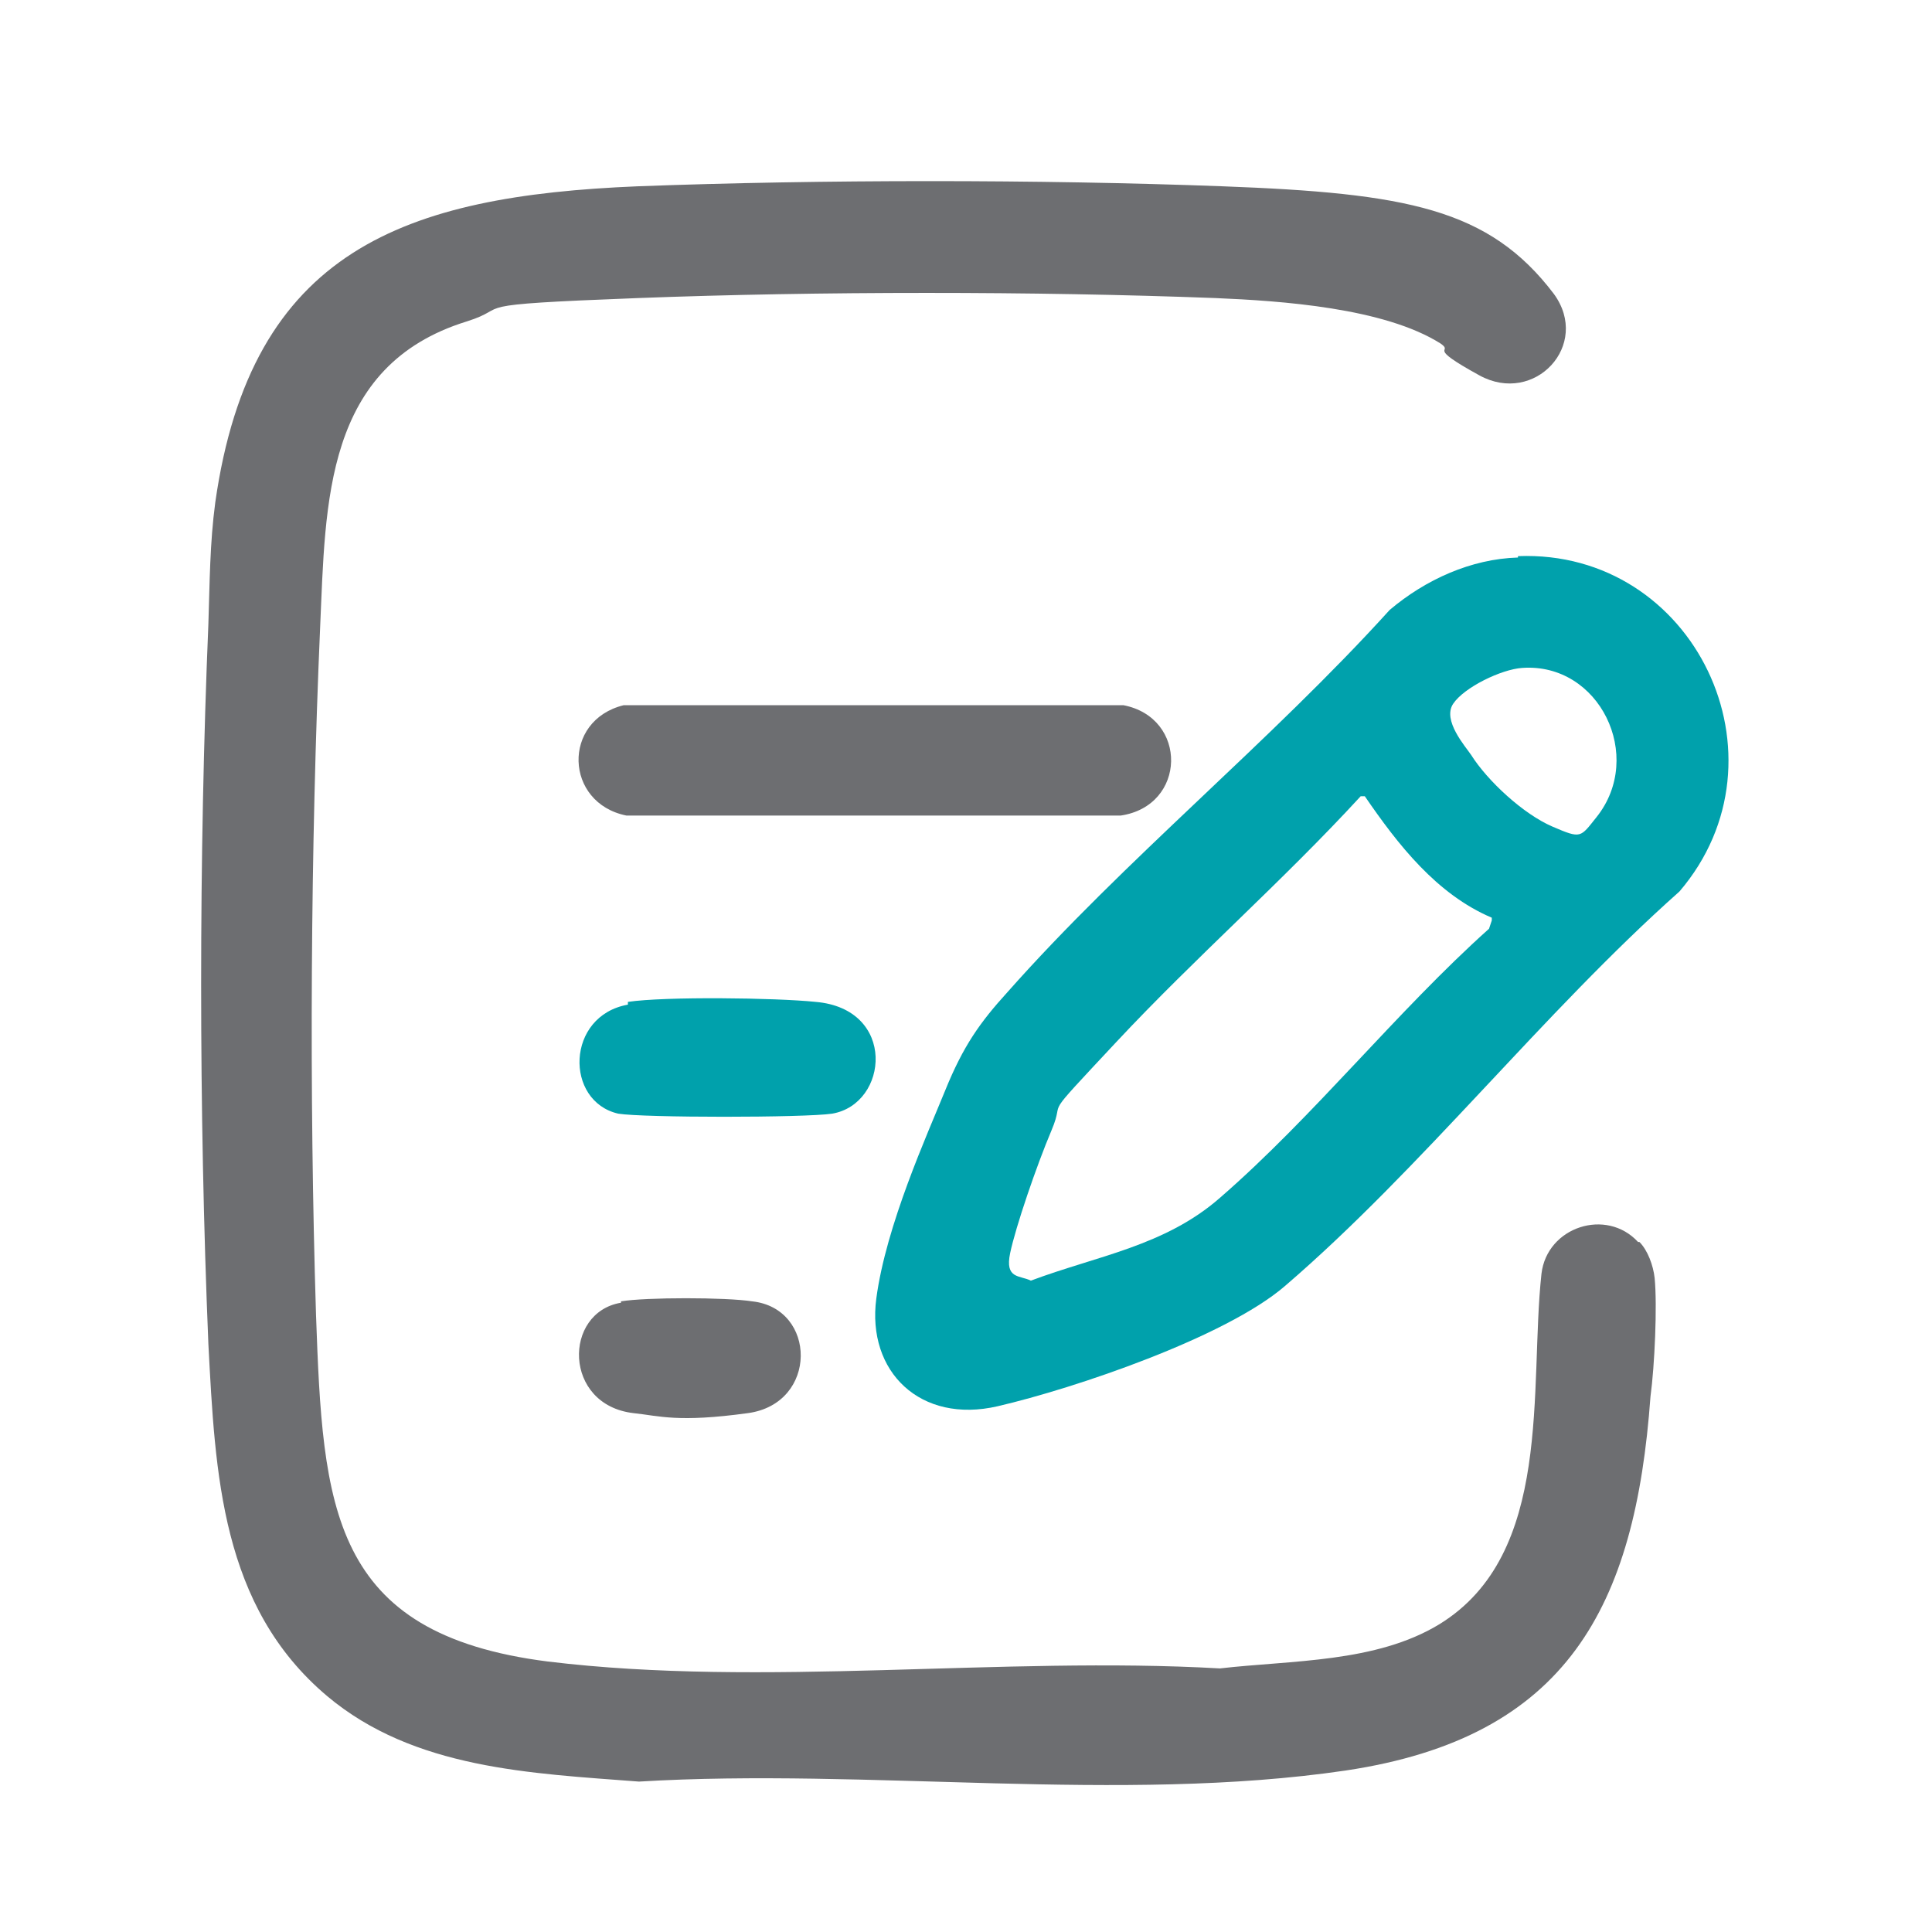
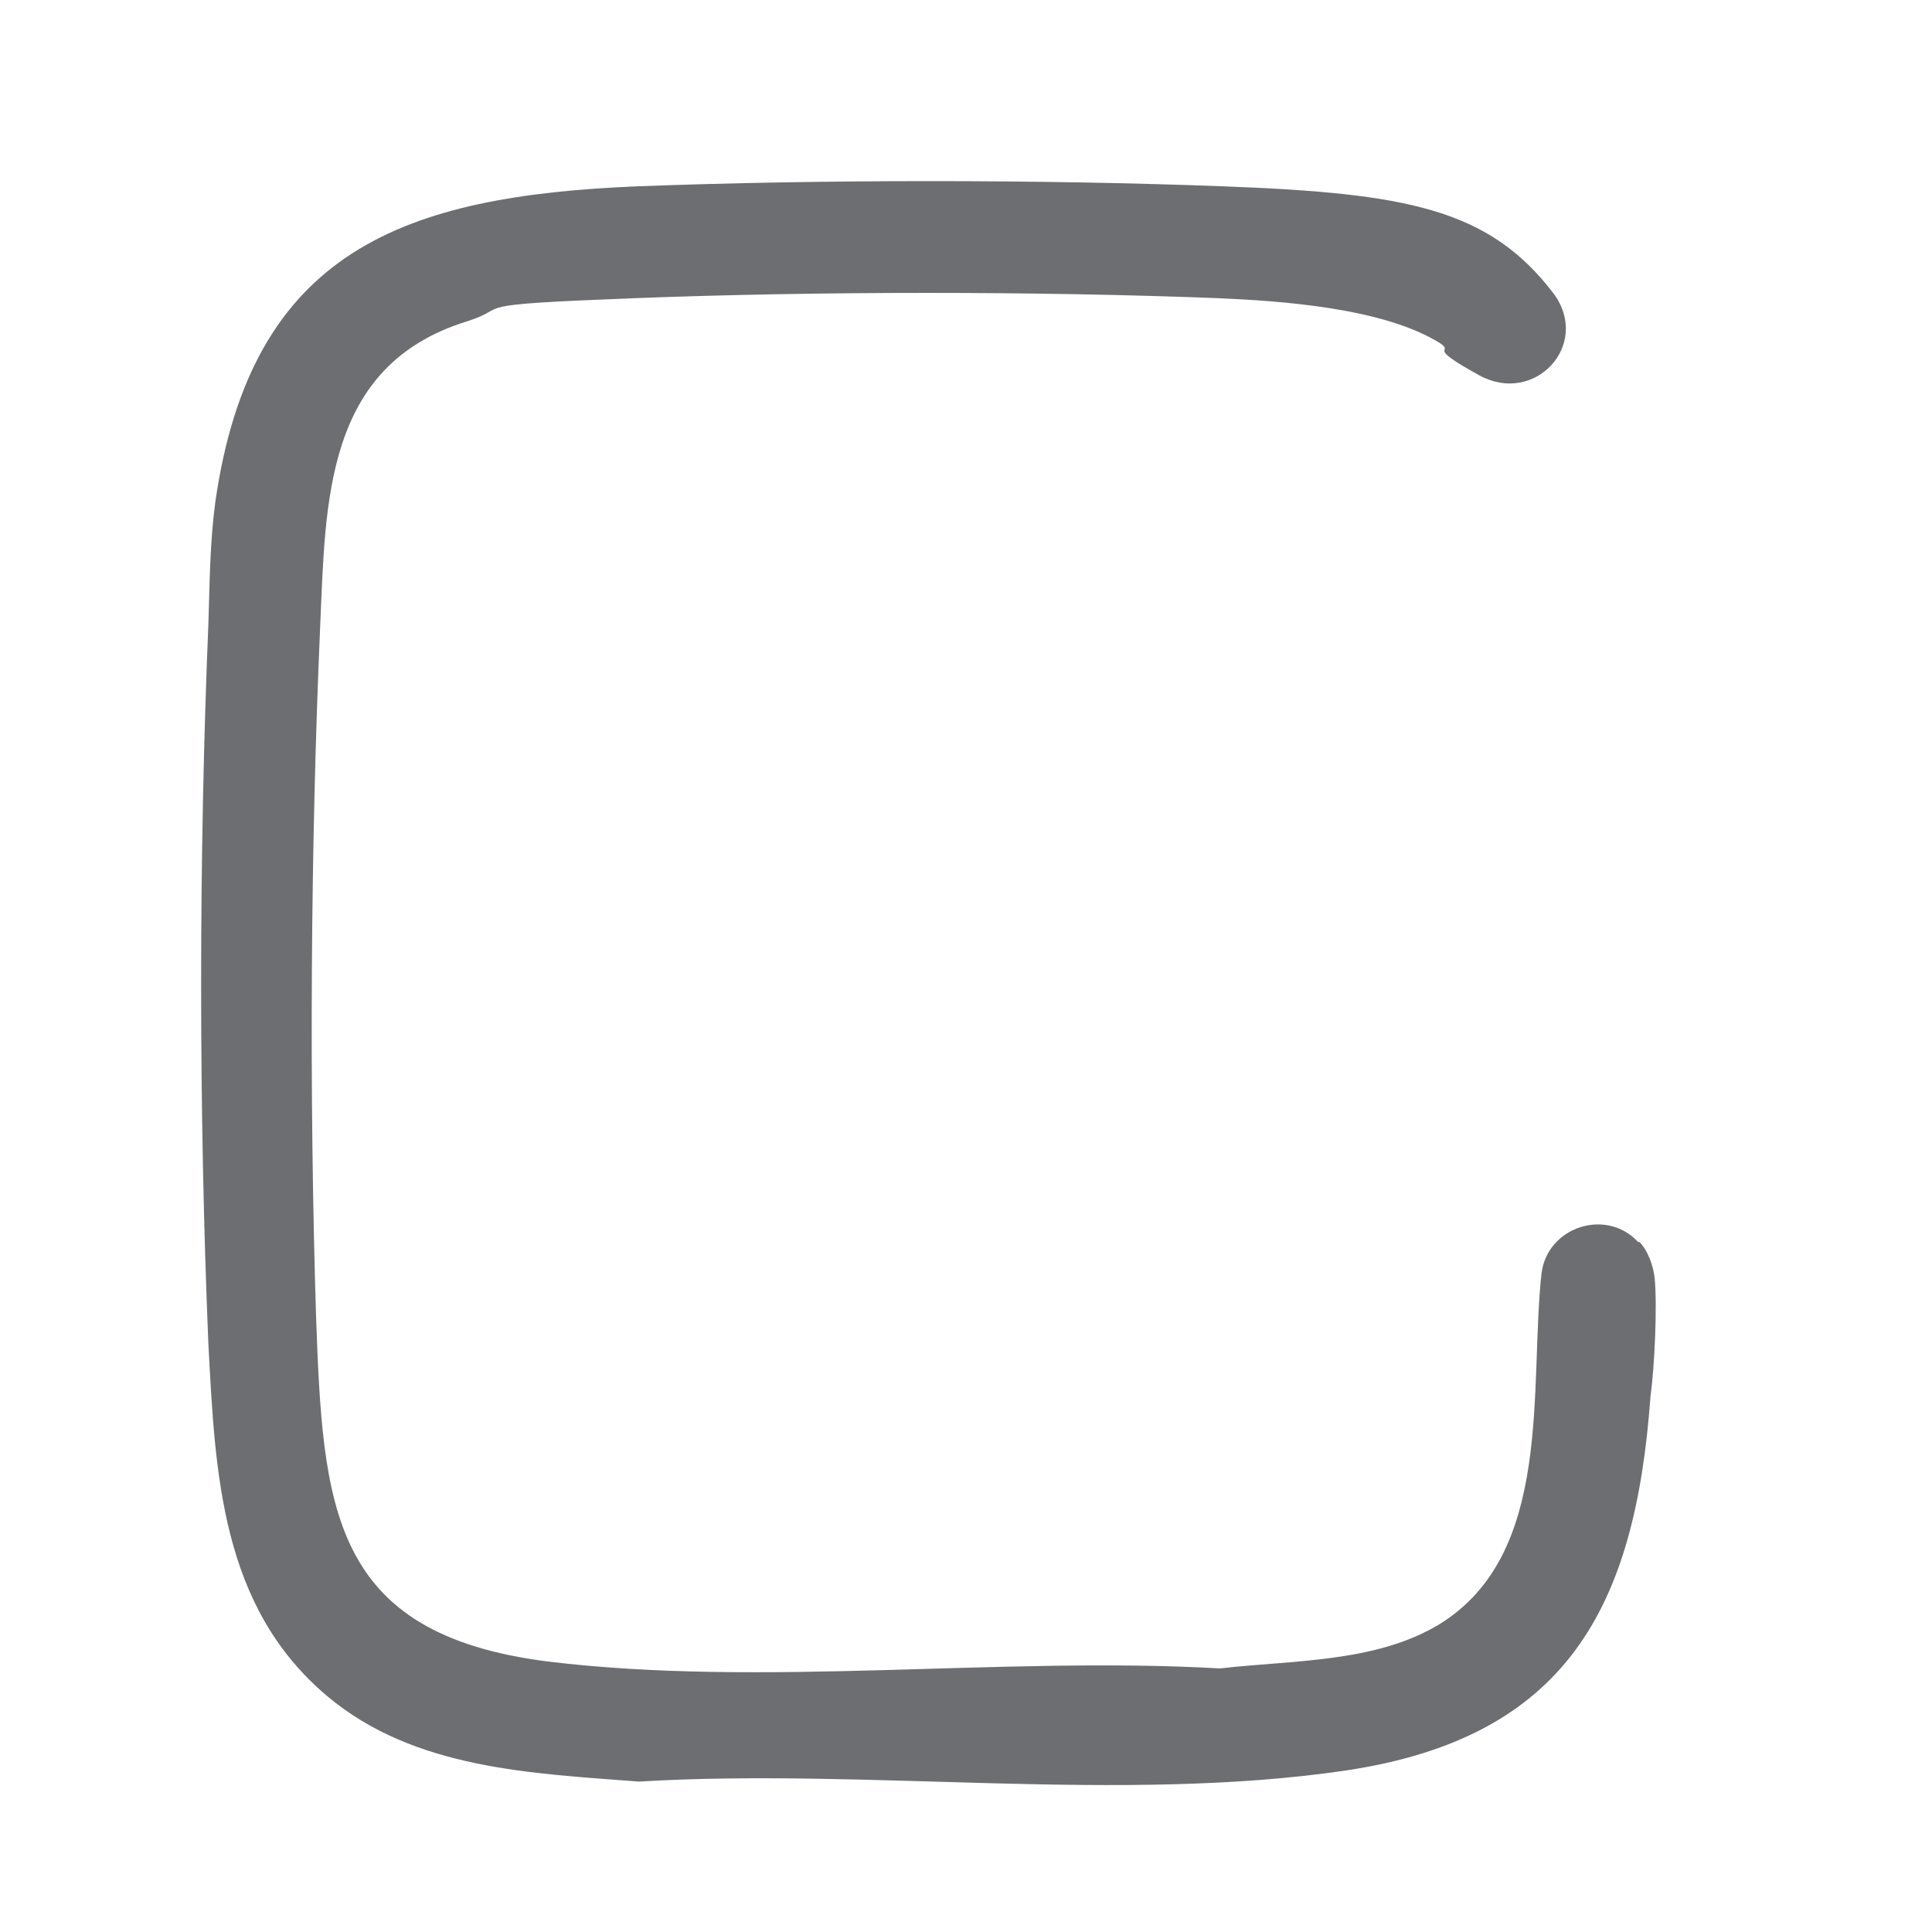
<svg xmlns="http://www.w3.org/2000/svg" id="Layer_1" version="1.1" viewBox="0 0 140 140">
  <defs>
    <style>
      .st0 {
        fill: #6d6e71;
      }

      .st1 {
        fill: #00a1ac;
      }
    </style>
  </defs>
  <path class="st0" d="M118.8,90c.6.6,1,1.7,1.1,2.6.2,2,0,6.4-.3,8.6-1.1,15.2-6,24.7-22.1,27.1-16.3,2.4-34.6-.2-51.2.8-7.8-.6-16.3-.9-22.6-6.2-7.7-6.5-8.1-16.1-8.6-25.5-.7-16.8-.7-35.4,0-52.2.1-3,.1-5.8.5-8.8,2.6-18.3,13.7-22.2,30.6-22.9,13.3-.5,29.1-.5,42.4,0s19.3,1.6,24,7.8c2.7,3.7-1.4,8.1-5.4,5.9s-1.8-1.6-2.8-2.3c-4.1-2.6-11.6-3.1-16.3-3.3-13.1-.5-28.8-.5-41.9,0s-8.9.6-12.4,1.7c-10.3,3.2-10.2,13.1-10.6,22.1-.7,16-.8,33.9-.3,49.9.5,13.9,1,23.1,16.8,25.1,15.6,1.9,32.9-.4,48.7.5,5.2-.6,11.3-.4,15.9-3.2,8.3-5.1,6.5-17.1,7.4-25.4.4-3.4,4.7-4.8,7-2.3Z" />
-   <path class="st1" d="M110,40.3c12.8-.5,20,14.6,11.7,24.3-9.9,8.8-18.7,20.1-28.6,28.6-4.3,3.7-15.2,7.4-20.8,8.7s-9.5-2.5-8.8-7.8,3.7-11.9,5-15.1,2.5-4.9,4.5-7.1c8.5-9.6,19.1-18.2,27.7-27.7,2.6-2.2,5.9-3.7,9.3-3.8ZM110.3,48.4c-1.5.1-4.2,1.4-5,2.6s.9,3.1,1.3,3.7c1.2,1.9,3.8,4.3,5.9,5.2s2,.8,3.2-.7c3.5-4.4.2-11.2-5.4-10.8ZM108.1,66.5c-4-1.7-6.8-5.3-9.2-8.8h-.3c-5.7,6.2-12,11.7-17.7,17.8s-3.6,3.8-4.7,6.4-2.6,7-3,8.9.7,1.6,1.5,2c4.8-1.8,9.7-2.5,13.7-6,6.8-5.9,12.8-13.5,19.5-19.5l.2-.6Z" />
-   <path class="st0" d="M45.2,51.1h36.2c4.7.9,4.6,7.3-.2,8h-35.8c-4.5-.9-4.7-6.9-.2-8Z" />
-   <path class="st1" d="M45.5,72.6c2.7-.4,10.7-.3,13.6,0,5.9.5,5.3,7.4,1.2,8.1-2,.3-13.7.3-15.5,0-3.9-.9-3.8-7.1.7-7.9Z" />
-   <path class="st0" d="M45,94.3c1.8-.3,7.6-.3,9.5,0,4.7.5,4.8,7.4-.3,8.1s-6.4.2-8.3,0c-5.1-.6-5.1-7.3-.9-8Z" />
</svg>